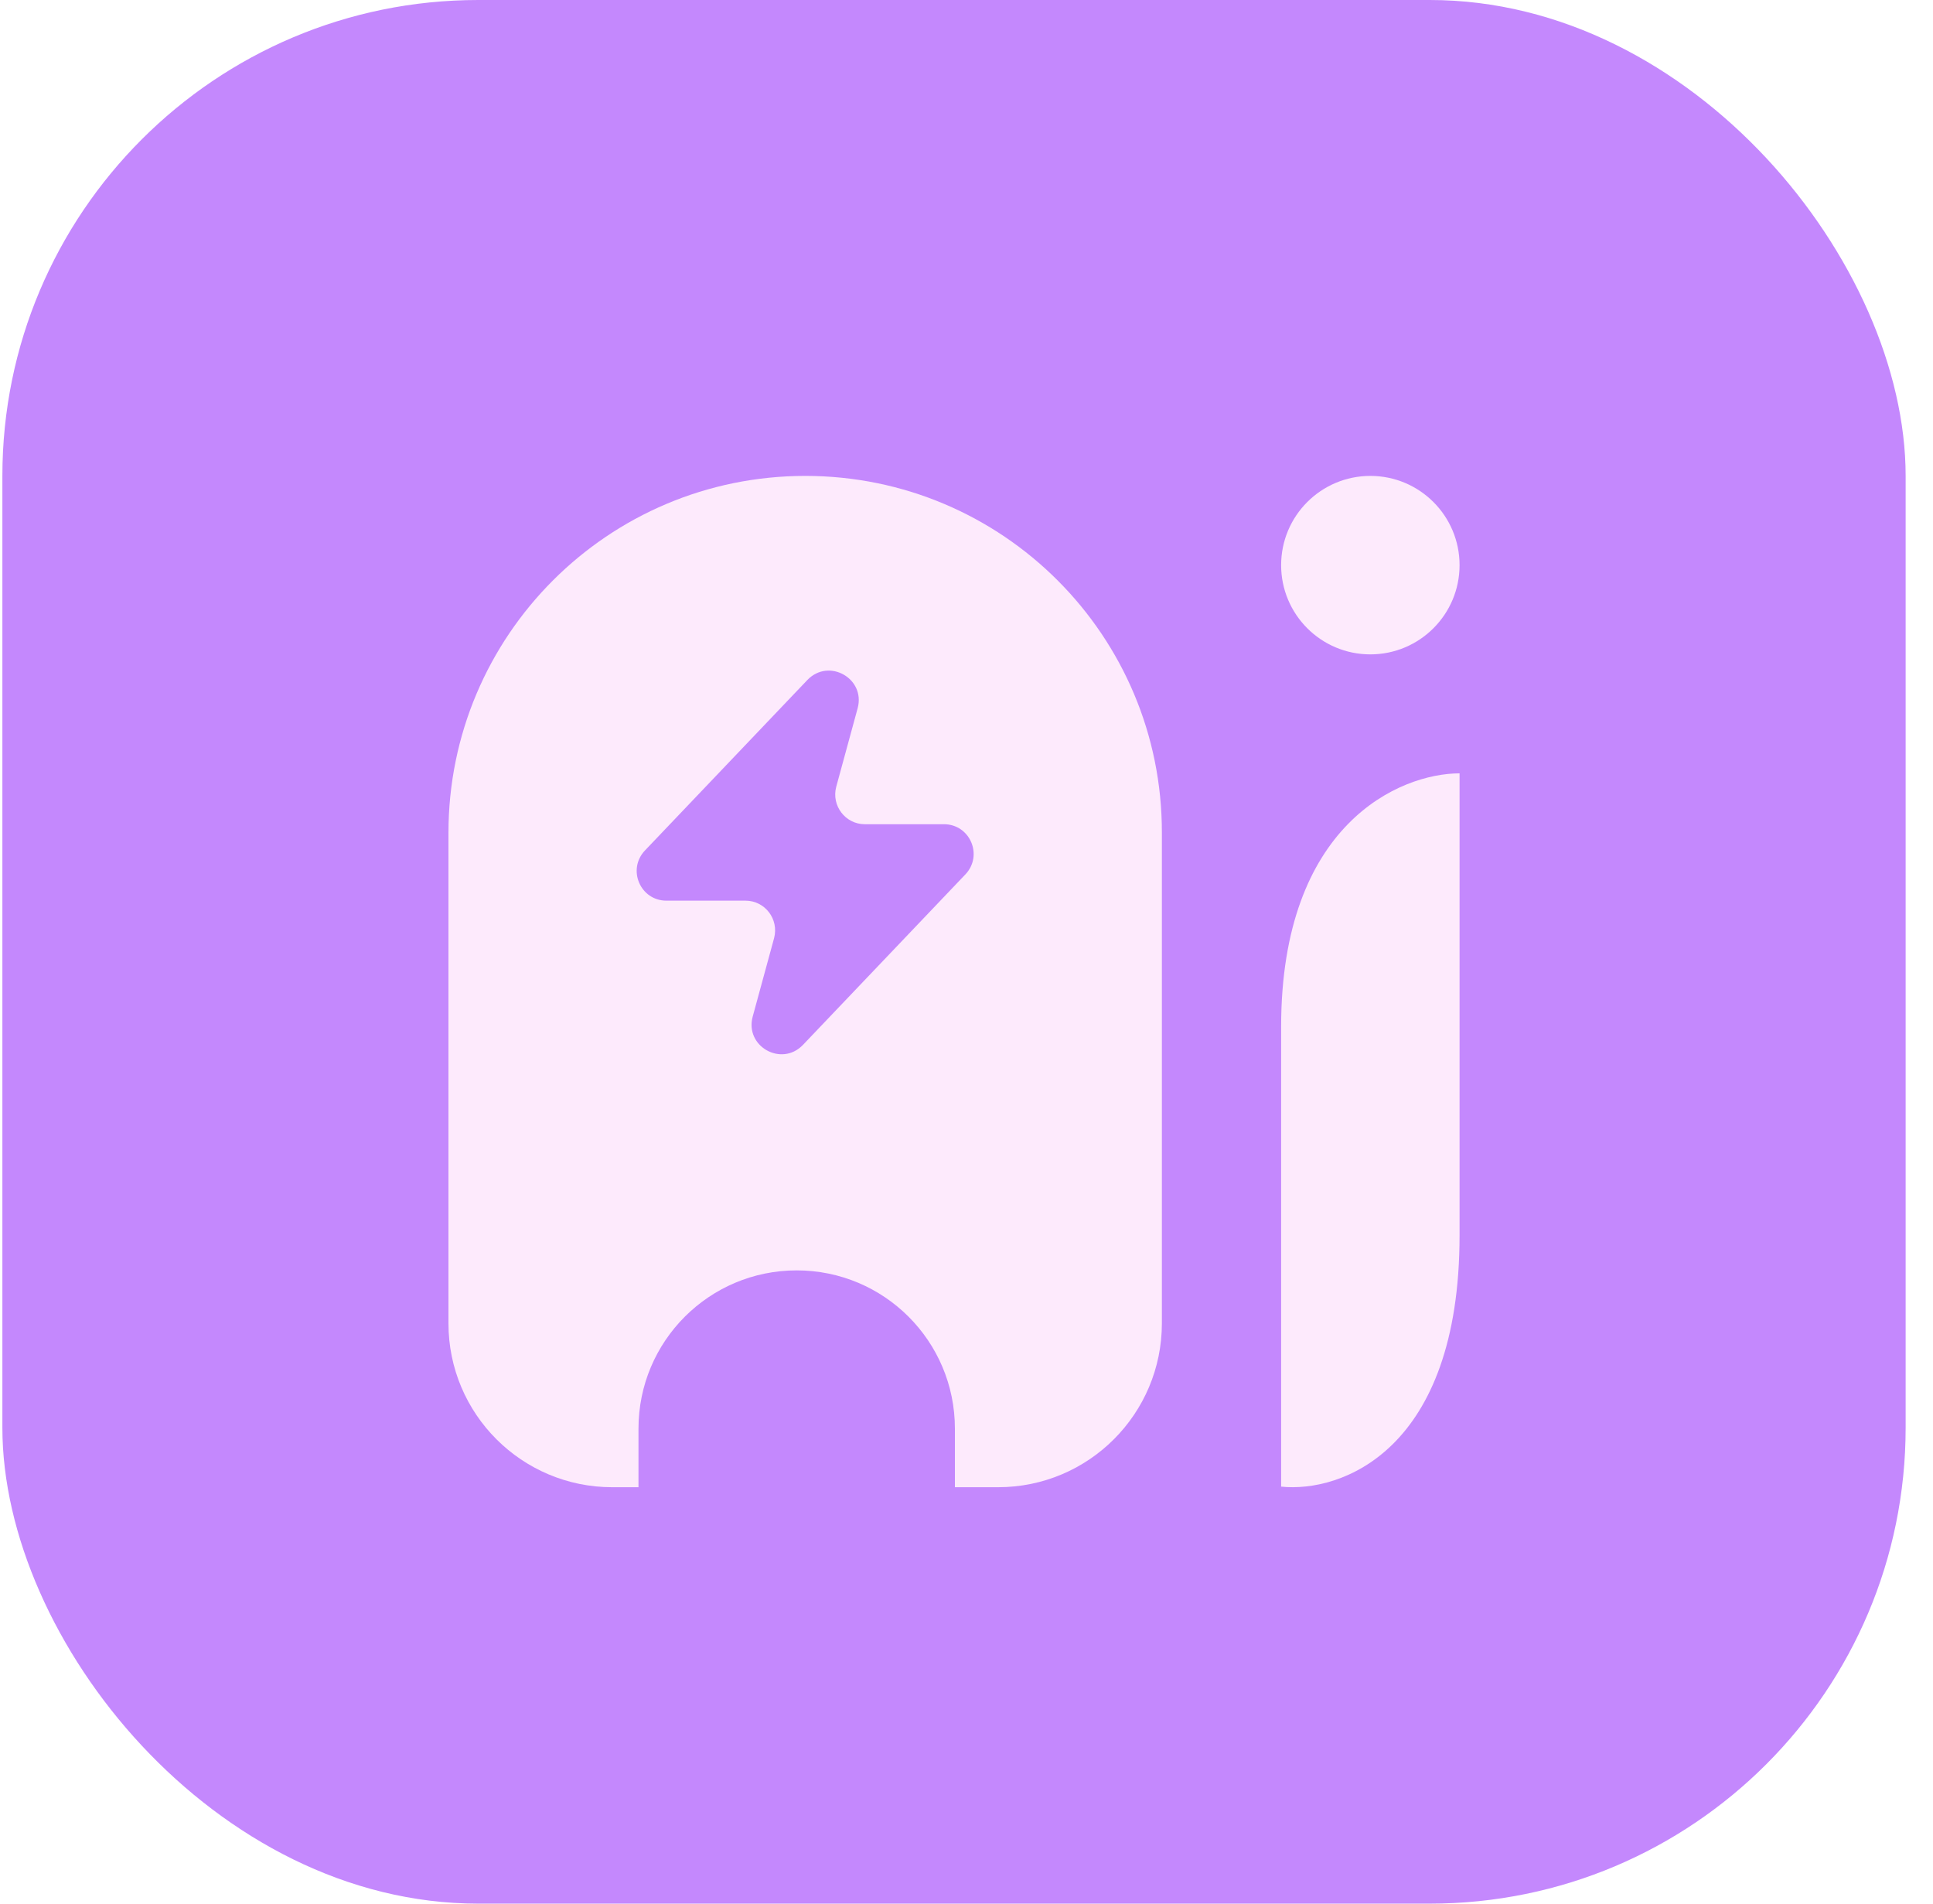
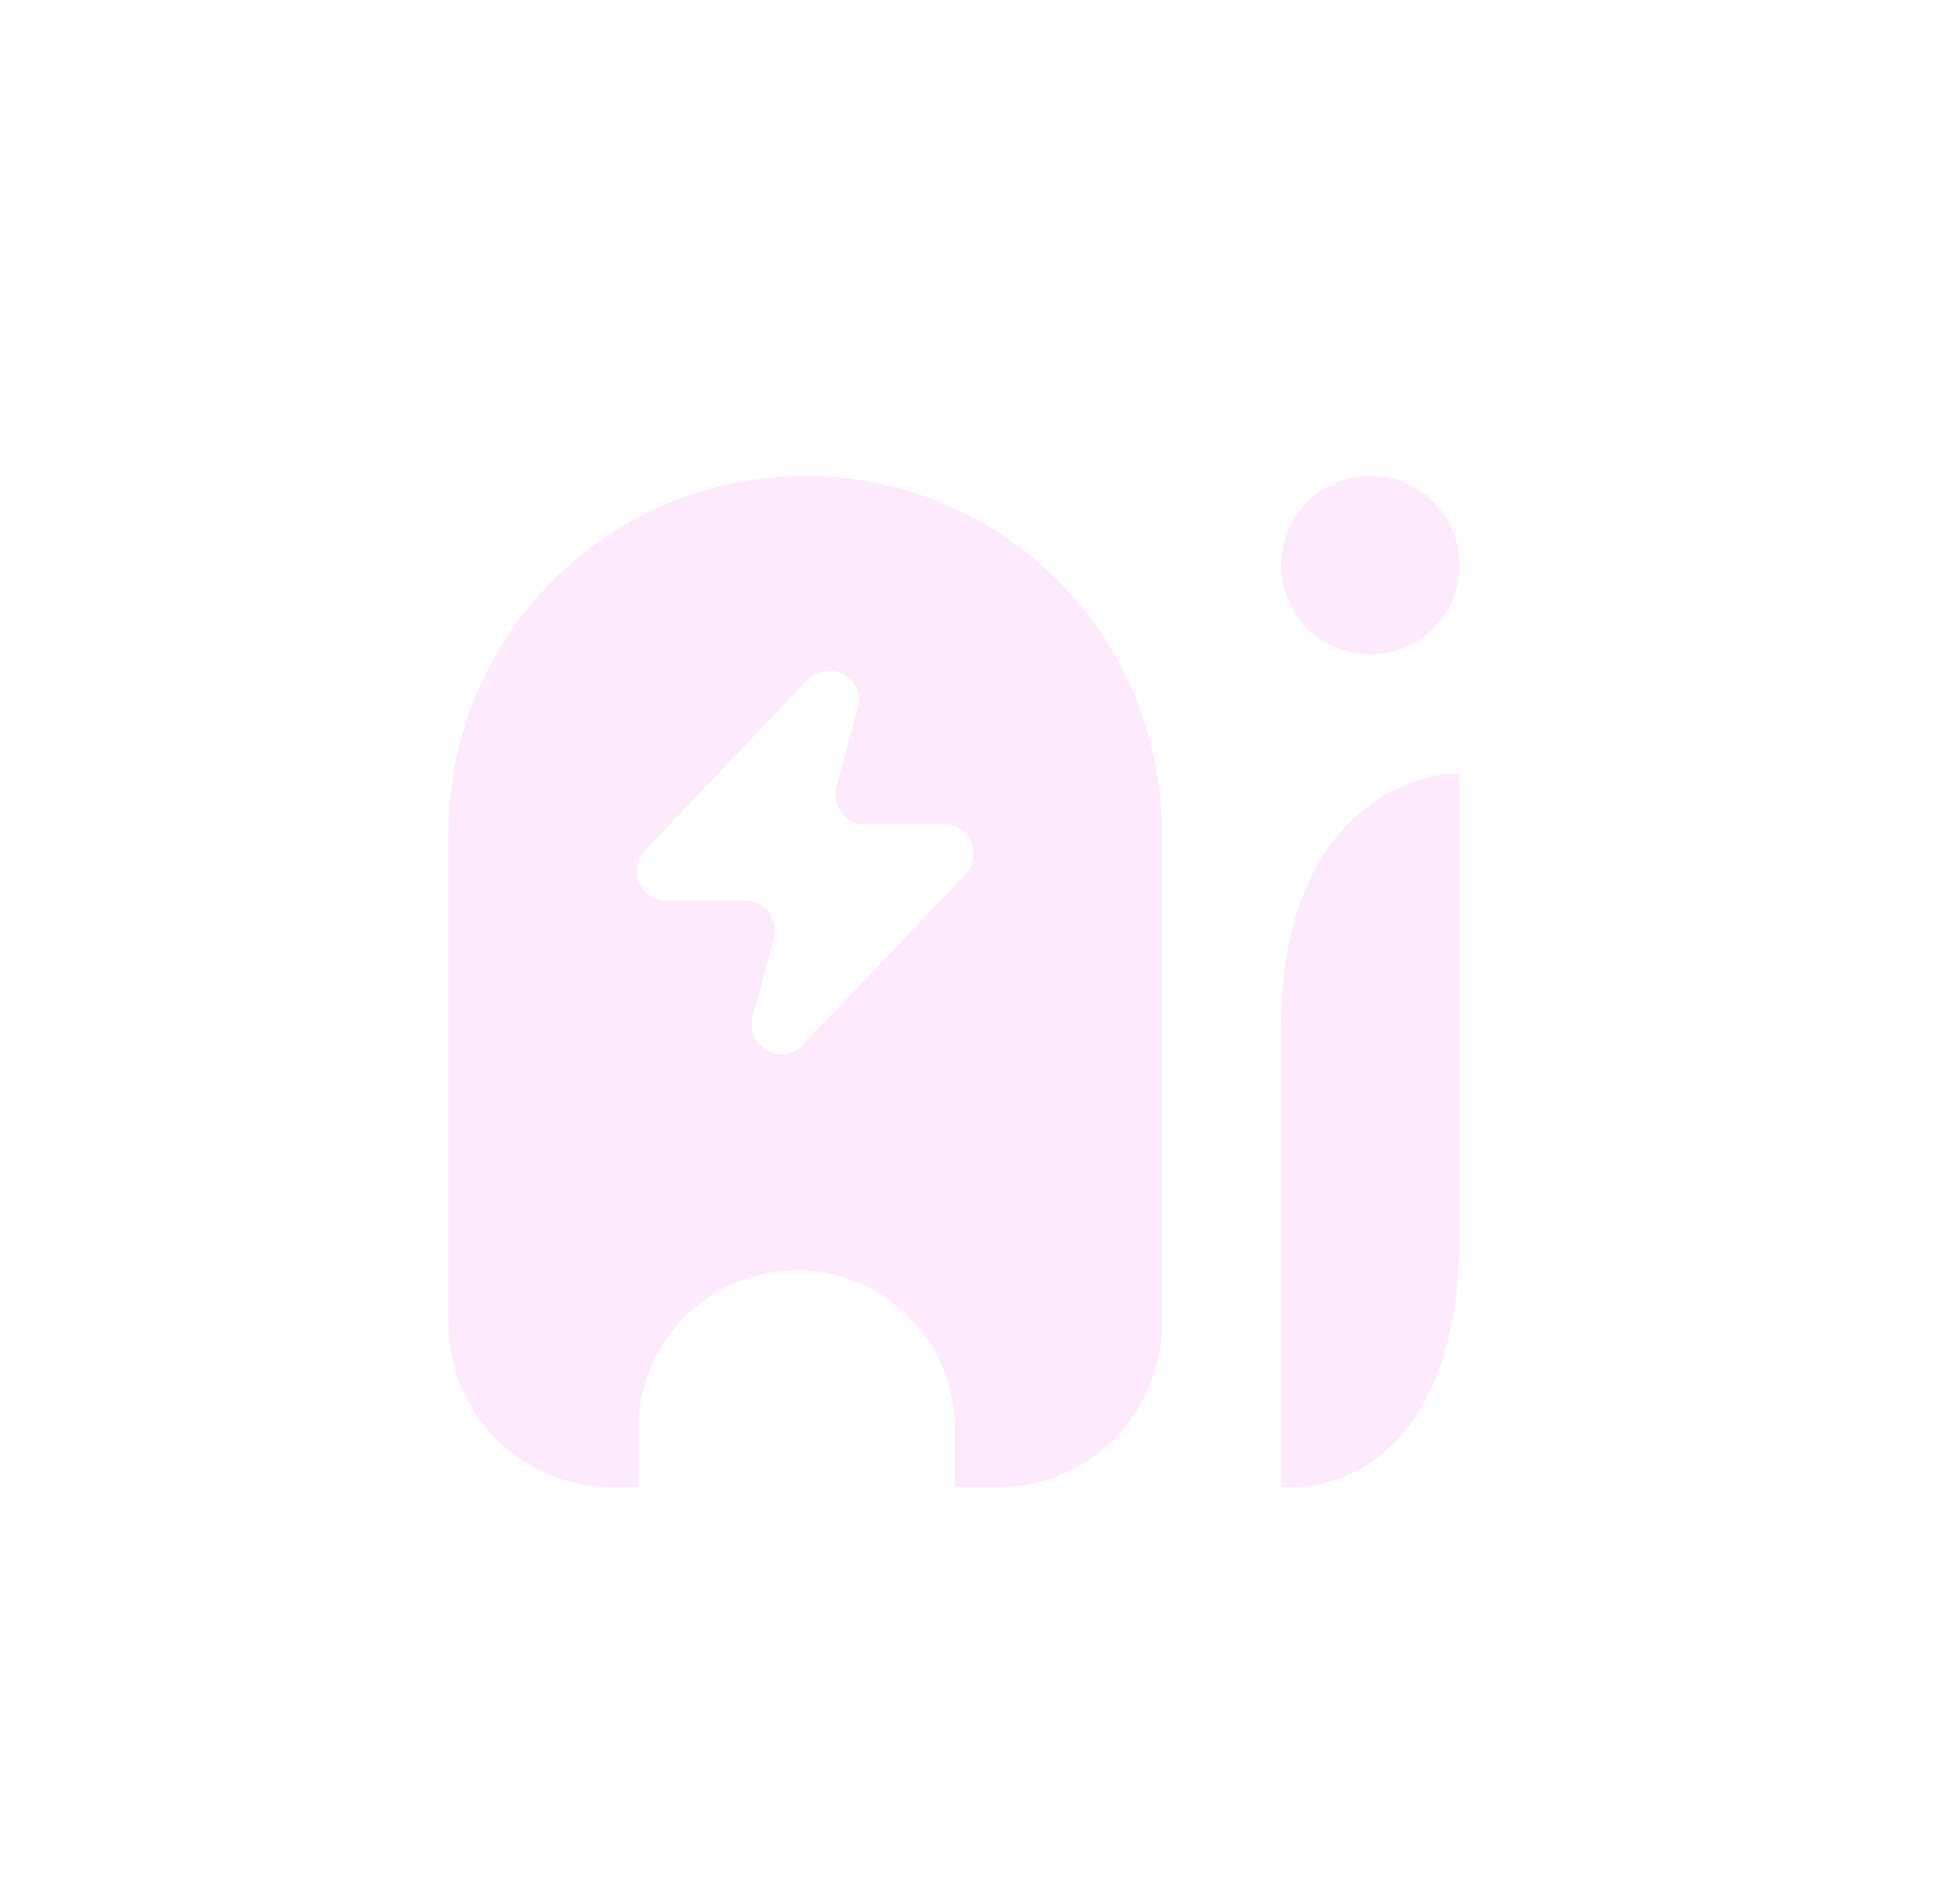
<svg xmlns="http://www.w3.org/2000/svg" width="65" height="64" viewBox="0 0 65 64" fill="none">
-   <rect x="0.08" width="64" height="64" rx="16" fill="#C488FD" />
  <g filter="url(#filter0_d_0_1)">
    <path d="M43.08 33.52C43.08 26.7 47.08 25 49.08 25V40.53C49.08 47.79 45.08 49.19 43.08 48.98V33.52Z" fill="#FDEAFC" />
    <path d="M46.08 21C47.737 21 49.08 19.657 49.08 18C49.08 16.343 47.737 15 46.08 15C44.423 15 43.08 16.343 43.08 18C43.08 19.657 44.423 21 46.08 21Z" fill="#FDEAFC" />
    <path fill-rule="evenodd" clip-rule="evenodd" d="M15.08 27V43.49C15.08 46.54 17.55 49 20.59 49H21.47V47.03C21.47 44.09 23.85 41.71 26.79 41.71C29.73 41.71 32.11 44.09 32.11 47.03V49H33.56C36.61 49 39.07 46.53 39.07 43.49V27C39.08 20.37 33.71 15 27.08 15C20.45 15 15.08 20.37 15.08 27ZM27.15 21.86C27.87 21.11 29.11 21.81 28.84 22.81L28.12 25.45C27.95 26.09 28.43 26.71 29.08 26.71H31.74C32.62 26.71 33.07 27.76 32.46 28.4L27 34.13C26.28 34.88 25.04 34.18 25.31 33.18L26.03 30.54C26.2 29.9 25.72 29.28 25.07 29.28H22.41C21.53 29.28 21.08 28.23 21.69 27.59L27.15 21.86Z" fill="#FDEAFC" />
  </g>
  <defs>
    <filter id="filter0_d_0_1" x="13.08" y="14" width="38" height="38" filterUnits="userSpaceOnUse" color-interpolation-filters="sRGB">
      <feFlood flood-opacity="0" result="BackgroundImageFix" />
      <feColorMatrix in="SourceAlpha" type="matrix" values="0 0 0 0 0 0 0 0 0 0 0 0 0 0 0 0 0 0 127 0" result="hardAlpha" />
      <feOffset dy="1" />
      <feGaussianBlur stdDeviation="1" />
      <feComposite in2="hardAlpha" operator="out" />
      <feColorMatrix type="matrix" values="0 0 0 0 0 0 0 0 0 0 0 0 0 0 0 0 0 0 0.24 0" />
      <feBlend mode="normal" in2="BackgroundImageFix" result="effect1_dropShadow_0_1" />
      <feBlend mode="normal" in="SourceGraphic" in2="effect1_dropShadow_0_1" result="shape" />
    </filter>
  </defs>
</svg>